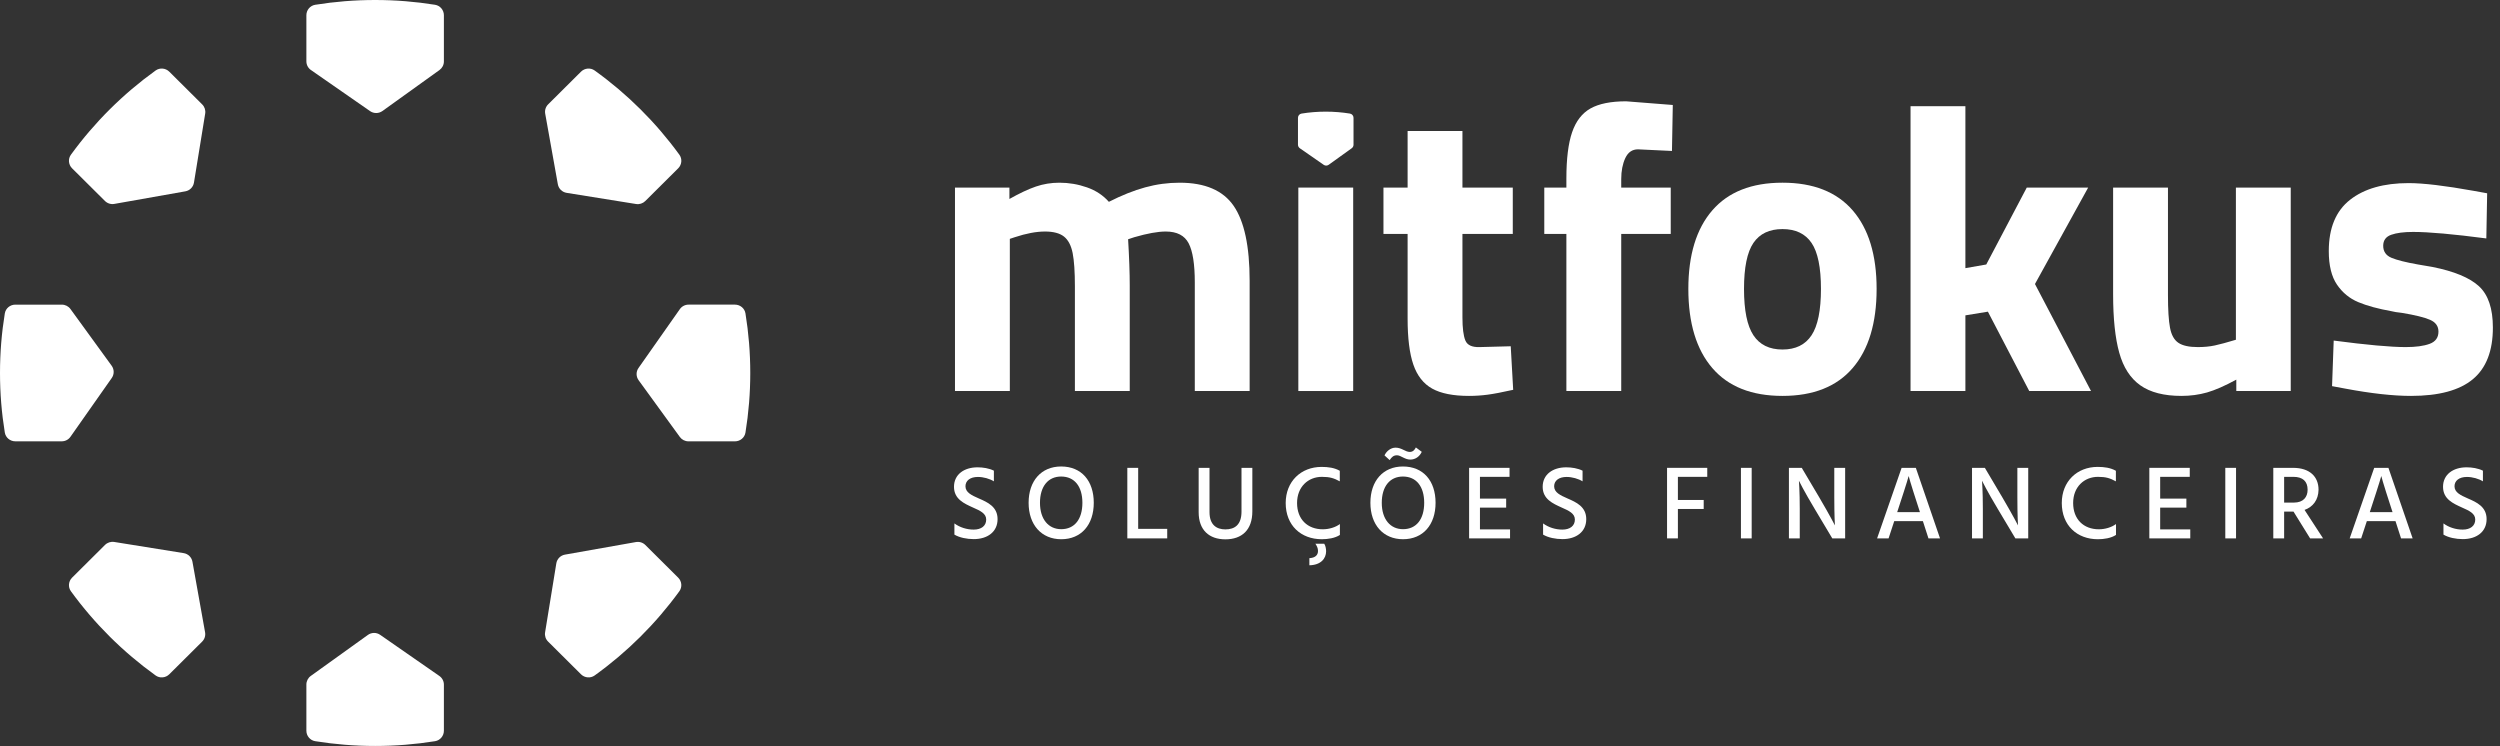
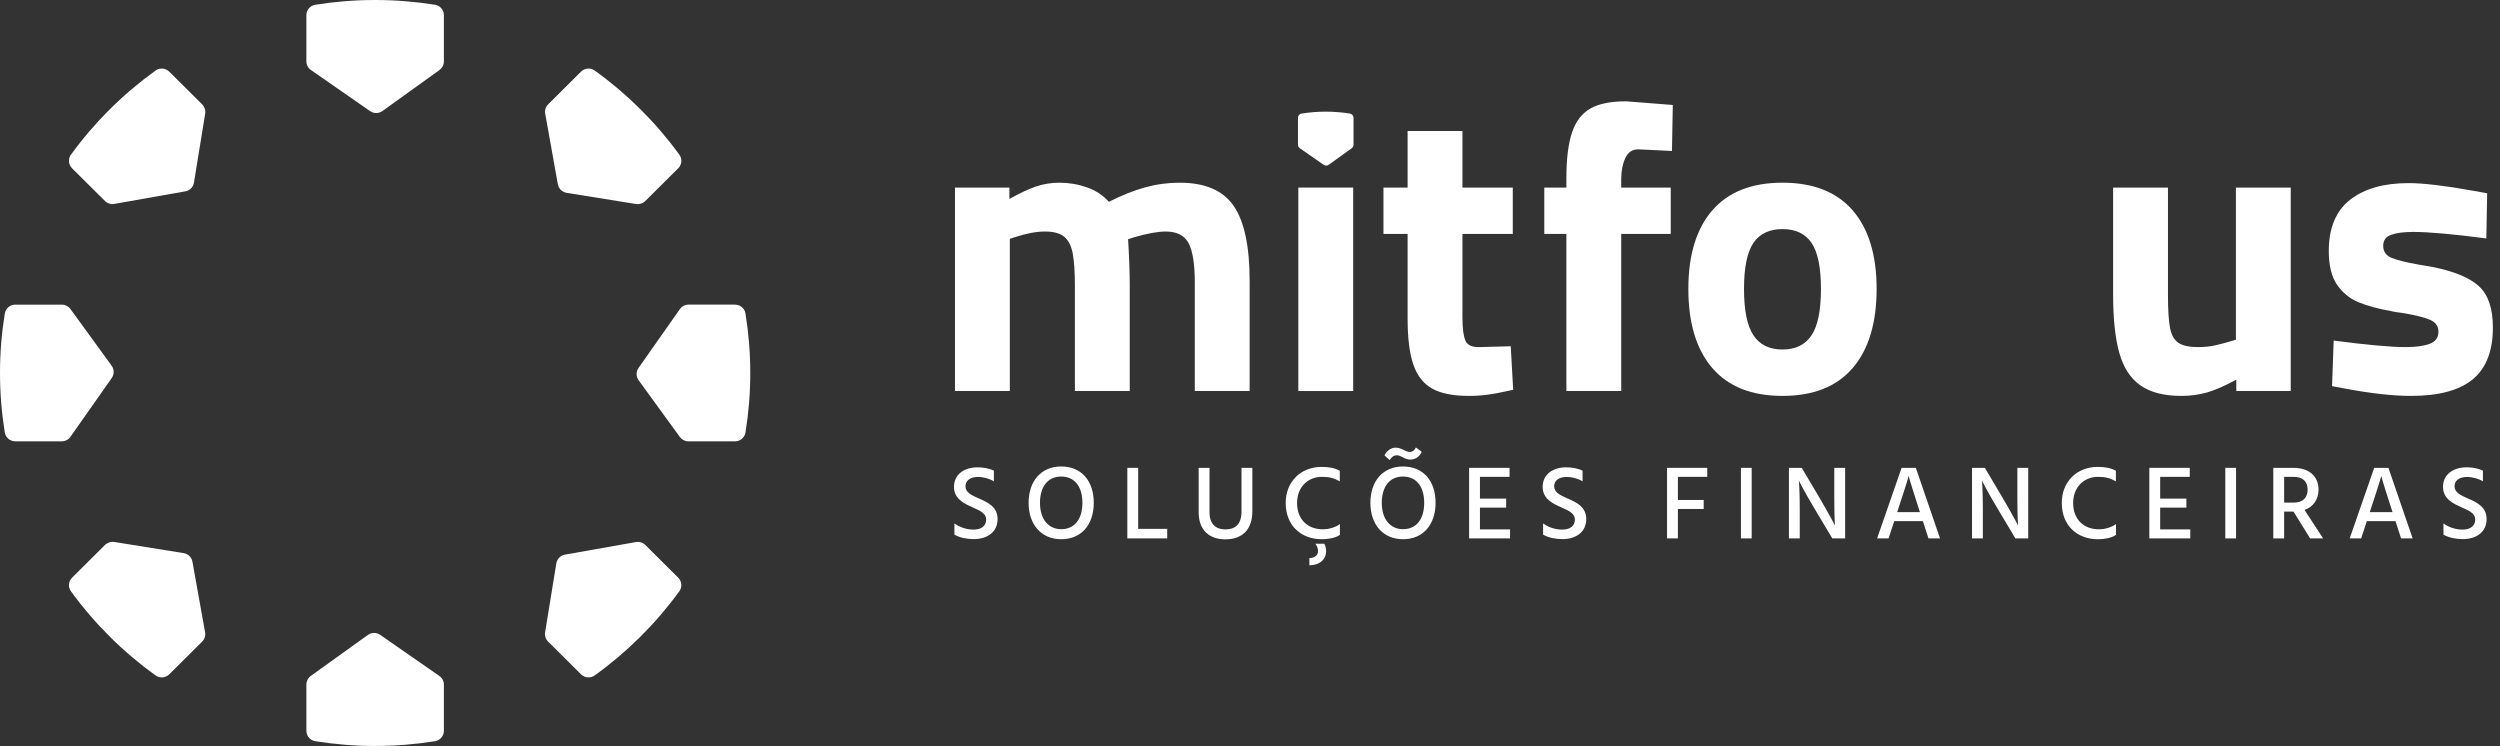
<svg xmlns="http://www.w3.org/2000/svg" width="248" height="74" viewBox="0 0 248 74" fill="none">
  <rect x="0" y="0" width="248" height="74" fill="#333333" stroke="none" />
  <path d="M94.734 18.608H100.134V19.738C101.136 19.173 102.008 18.763 102.753 18.507C103.497 18.252 104.275 18.124 105.088 18.124C106.034 18.124 106.948 18.278 107.828 18.588C108.706 18.897 109.431 19.375 110 20.021C111.271 19.375 112.469 18.897 113.592 18.588C114.714 18.278 115.858 18.124 117.023 18.124C119.54 18.124 121.326 18.89 122.381 20.424C123.436 21.959 123.964 24.434 123.964 27.851V38.79H118.524V28.013C118.524 26.21 118.321 24.918 117.915 24.138C117.51 23.358 116.751 22.967 115.642 22.967C114.857 22.967 113.815 23.156 112.517 23.532L111.908 23.734C112.015 25.537 112.07 27.072 112.07 28.336V38.79H106.63V28.416C106.63 26.964 106.555 25.86 106.407 25.106C106.257 24.354 105.972 23.808 105.554 23.472C105.134 23.136 104.505 22.967 103.665 22.967C102.799 22.967 101.799 23.156 100.663 23.532L100.175 23.694V38.79H94.734V18.608Z" fill="#ffffff" />
  <path d="M128.795 18.608H134.236V38.789H128.795V18.608Z" fill="#ffffff" />
  <path d="M142.07 38.548C141.203 38.063 140.581 37.269 140.203 36.165C139.824 35.063 139.635 33.542 139.635 31.605V23.209H137.239V18.608H139.635V12.998H145.074V18.608H150.068V23.209H145.074V31.484C145.074 32.534 145.169 33.294 145.359 33.765C145.548 34.235 146.022 34.457 146.779 34.431L149.865 34.349L150.108 38.669C149.026 38.911 148.181 39.072 147.571 39.153C146.962 39.233 146.346 39.274 145.724 39.274C144.154 39.274 142.936 39.032 142.07 38.548Z" fill="#ffffff" />
  <path d="M155.385 23.209H153.193V18.608H155.385V17.72C155.385 15.756 155.574 14.222 155.954 13.118C156.332 12.016 156.941 11.228 157.78 10.757C158.619 10.287 159.796 10.05 161.313 10.05L165.941 10.414L165.859 14.975L162.49 14.814C161.921 14.814 161.501 15.104 161.231 15.681C160.961 16.261 160.826 16.953 160.826 17.761V18.608H165.737V23.209H160.826V38.79H155.385V23.209Z" fill="#ffffff" />
  <path d="M179.705 33.26C180.327 32.319 180.639 30.784 180.639 28.659C180.639 26.533 180.327 25.012 179.705 24.097C179.082 23.183 178.121 22.725 176.822 22.725C175.524 22.725 174.562 23.183 173.94 24.097C173.317 25.012 173.006 26.533 173.006 28.659C173.006 30.784 173.317 32.319 173.94 33.26C174.562 34.202 175.524 34.672 176.822 34.672C178.121 34.672 179.082 34.202 179.705 33.26ZM169.86 36.509C168.277 34.666 167.484 32.05 167.484 28.659C167.484 25.295 168.277 22.699 169.86 20.868C171.444 19.039 173.764 18.123 176.822 18.123C179.88 18.123 182.201 19.039 183.785 20.868C185.368 22.699 186.16 25.295 186.16 28.659C186.16 32.05 185.368 34.666 183.785 36.509C182.201 38.353 179.88 39.274 176.822 39.274C173.764 39.274 171.444 38.353 169.86 36.509Z" fill="#ffffff" />
-   <path d="M189.526 10.535H194.967V26.6L197.037 26.238L201.055 18.608H207.146L201.868 28.174L207.429 38.789H201.3L197.199 30.918L194.967 31.283V38.789H189.526V10.535Z" fill="#ffffff" />
  <path d="M212.321 38.225C211.333 37.525 210.636 36.449 210.231 34.995C209.824 33.542 209.621 31.605 209.621 29.183V18.608H215.062V29.264C215.062 30.717 215.129 31.8 215.265 32.513C215.4 33.226 215.676 33.724 216.096 34.007C216.515 34.29 217.158 34.431 218.025 34.431C218.647 34.431 219.208 34.377 219.71 34.269C220.21 34.162 220.908 33.973 221.801 33.704V18.608H227.241V38.79H221.841V37.66C220.704 38.279 219.736 38.703 218.939 38.932C218.14 39.159 217.295 39.274 216.402 39.274C214.669 39.274 213.309 38.924 212.321 38.225Z" fill="#ffffff" />
  <path d="M232.64 38.548L231.34 38.306L231.503 33.784C234.777 34.216 237.159 34.431 238.648 34.431C239.649 34.431 240.441 34.324 241.023 34.108C241.604 33.893 241.895 33.489 241.895 32.897C241.895 32.359 241.618 31.969 241.063 31.727C240.508 31.484 239.582 31.256 238.282 31.039C237.796 30.986 237.456 30.933 237.268 30.878C235.914 30.636 234.804 30.334 233.939 29.971C233.072 29.607 232.369 29.029 231.828 28.235C231.287 27.441 231.015 26.331 231.015 24.905C231.015 22.619 231.719 20.923 233.127 19.819C234.533 18.716 236.469 18.164 238.932 18.164C240.393 18.164 242.545 18.42 245.386 18.931L246.726 19.174L246.644 23.653C243.37 23.224 240.948 23.008 239.379 23.008C238.458 23.008 237.735 23.102 237.206 23.291C236.679 23.479 236.414 23.842 236.414 24.38C236.414 24.945 236.686 25.343 237.227 25.571C237.768 25.8 238.648 26.021 239.866 26.237L241.286 26.479C243.452 26.91 244.994 27.549 245.914 28.396C246.834 29.244 247.294 30.61 247.294 32.493C247.294 34.808 246.632 36.516 245.306 37.619C243.979 38.723 241.936 39.274 239.175 39.274C237.39 39.274 235.21 39.032 232.64 38.548Z" fill="#ffffff" />
  <path d="M98.593 47.749C98.176 47.489 97.56 47.313 97.007 47.313C96.233 47.313 95.774 47.687 95.774 48.238C95.774 48.85 96.38 49.13 97.089 49.442C97.978 49.825 98.959 50.272 98.959 51.498C98.959 52.764 97.956 53.48 96.598 53.48C95.909 53.48 95.189 53.335 94.677 53.034V51.923C95.21 52.317 95.9 52.536 96.588 52.536C97.34 52.536 97.831 52.173 97.831 51.539C97.831 50.937 97.246 50.667 96.515 50.345C95.649 49.95 94.636 49.515 94.636 48.289C94.636 47.075 95.628 46.358 96.975 46.358C97.508 46.358 98.113 46.452 98.593 46.691V47.749Z" fill="#ffffff" />
  <path d="M105.275 52.495C106.601 52.495 107.374 51.498 107.374 49.878C107.374 48.268 106.601 47.272 105.264 47.272C103.958 47.272 103.166 48.268 103.166 49.878C103.166 51.498 104.001 52.495 105.275 52.495ZM105.264 46.275C107.291 46.275 108.502 47.708 108.502 49.878C108.502 52.059 107.259 53.492 105.275 53.492C103.313 53.492 102.038 52.059 102.038 49.878C102.038 47.708 103.29 46.275 105.264 46.275Z" fill="#ffffff" />
  <path d="M115.788 52.463V53.408H111.831V46.411H112.907V52.463H115.788Z" fill="#ffffff" />
  <path d="M123.157 46.41H124.232V50.729C124.232 52.577 123.189 53.502 121.559 53.502C119.952 53.502 118.907 52.588 118.907 50.812V46.41H119.983V50.802C119.983 52.068 120.682 52.516 121.559 52.516C122.478 52.516 123.157 52.068 123.157 50.75V46.41Z" fill="#ffffff" />
  <path d="M131.363 53.937C131.487 54.113 131.55 54.435 131.55 54.685C131.55 55.412 131.019 56.055 129.89 56.076V55.37C130.454 55.34 130.746 55.08 130.746 54.653C130.746 54.373 130.631 54.156 130.485 53.937H131.363ZM132.907 47.749C132.334 47.438 131.926 47.303 131.132 47.303C129.764 47.303 128.669 48.299 128.669 49.899C128.669 51.508 129.703 52.505 131.217 52.505C131.843 52.505 132.49 52.307 132.918 51.985V53.066C132.428 53.387 131.718 53.491 131.122 53.491C129.055 53.491 127.541 52.12 127.541 49.899C127.541 47.76 129.055 46.317 131.101 46.317C131.749 46.317 132.376 46.4 132.907 46.701V47.749Z" fill="#ffffff" />
  <path d="M141.039 44.822C140.81 45.309 140.391 45.59 139.902 45.59C139.347 45.59 138.961 45.164 138.586 45.164C138.241 45.164 138.064 45.33 137.854 45.642L137.342 45.174C137.53 44.77 137.948 44.407 138.44 44.407C139.054 44.407 139.411 44.832 139.849 44.832C140.163 44.832 140.34 44.624 140.454 44.386L141.039 44.822ZM139.18 52.495C140.507 52.495 141.28 51.498 141.28 49.879C141.28 48.268 140.507 47.272 139.17 47.272C137.865 47.272 137.072 48.268 137.072 49.879C137.072 51.498 137.908 52.495 139.18 52.495ZM139.17 46.276C141.196 46.276 142.408 47.708 142.408 49.879C142.408 52.058 141.165 53.491 139.18 53.491C137.218 53.491 135.943 52.058 135.943 49.879C135.943 47.708 137.197 46.276 139.17 46.276Z" fill="#ffffff" />
  <path d="M149.797 52.516V53.408H145.736V46.41H149.746V47.303H146.811V49.462H149.411V50.356H146.811V52.516H149.797Z" fill="#ffffff" />
  <path d="M156.99 47.749C156.573 47.489 155.957 47.313 155.403 47.313C154.63 47.313 154.171 47.687 154.171 48.238C154.171 48.85 154.777 49.13 155.486 49.442C156.375 49.825 157.356 50.272 157.356 51.498C157.356 52.764 156.354 53.48 154.996 53.48C154.306 53.48 153.586 53.335 153.074 53.034V51.923C153.607 52.317 154.297 52.536 154.985 52.536C155.737 52.536 156.228 52.173 156.228 51.539C156.228 50.937 155.643 50.667 154.912 50.345C154.046 49.95 153.033 49.515 153.033 48.289C153.033 47.075 154.025 46.358 155.372 46.358C155.905 46.358 156.51 46.452 156.99 46.691V47.749Z" fill="#ffffff" />
-   <path d="M166.447 47.303V49.597H169.006V50.49H166.447V53.408H165.372V46.41H169.36V47.303H166.447Z" fill="#ffffff" />
+   <path d="M166.447 47.303V49.597H169.006V50.49H166.447V53.408H165.372V46.41H169.36V47.303Z" fill="#ffffff" />
  <path d="M172.701 46.411H173.766V53.409H172.701V46.411Z" fill="#ffffff" />
  <path d="M177.461 46.41H178.734L180.468 49.337C181.554 51.186 182.024 52.12 182.024 52.12C182.024 52.12 181.961 51.176 181.961 49.349V46.41H183.038V53.408H181.763L180.02 50.489C178.955 48.715 178.453 47.688 178.453 47.688C178.453 47.688 178.536 48.725 178.536 50.48V53.408H177.461V46.41Z" fill="#ffffff" />
  <path d="M190.457 50.802L190.344 50.449C189.444 47.698 189.34 47.22 189.34 47.22C189.34 47.22 189.225 47.698 188.317 50.449L188.202 50.802H190.457ZM190.75 51.695H187.909L187.346 53.408H186.208L188.64 46.41H190.051L192.451 53.408H191.303L190.75 51.695Z" fill="#ffffff" />
  <path d="M195.624 46.41H196.898L198.631 49.337C199.716 51.186 200.186 52.12 200.186 52.12C200.186 52.12 200.123 51.176 200.123 49.349V46.41H201.2V53.408H199.925L198.182 50.489C197.116 48.715 196.616 47.688 196.616 47.688C196.616 47.688 196.699 48.725 196.699 50.48V53.408H195.624V46.41Z" fill="#ffffff" />
  <path d="M209.896 47.75C209.322 47.438 208.915 47.303 208.12 47.303C206.753 47.303 205.656 48.3 205.656 49.898C205.656 51.509 206.691 52.505 208.204 52.505C208.831 52.505 209.478 52.307 209.906 51.985V53.065C209.416 53.388 208.706 53.492 208.11 53.492C206.043 53.492 204.529 52.12 204.529 49.898C204.529 47.76 206.043 46.316 208.089 46.316C208.737 46.316 209.364 46.4 209.896 46.701V47.75Z" fill="#ffffff" />
  <path d="M217.275 52.516V53.408H213.214V46.41H217.224V47.303H214.289V49.462H216.889V50.356H214.289V52.516H217.275Z" fill="#ffffff" />
  <path d="M220.75 46.411H221.815V53.409H220.75V46.411Z" fill="#ffffff" />
  <path d="M226.586 49.857H227.557C228.485 49.857 228.915 49.317 228.915 48.58C228.915 47.75 228.434 47.303 227.505 47.303H226.586V49.857ZM227.516 50.75H226.586V53.408H225.511V46.411H227.473C229.113 46.411 230 47.272 230 48.591C229.979 49.587 229.457 50.283 228.611 50.584L230.449 53.408H229.164L227.516 50.75Z" fill="#ffffff" />
  <path d="M237.339 50.802L237.225 50.449C236.326 47.698 236.223 47.22 236.223 47.22C236.223 47.22 236.107 47.698 235.199 50.449L235.084 50.802H237.339ZM237.632 51.695H234.791L234.228 53.408H233.089L235.521 46.41H236.932L239.334 53.408H238.185L237.632 51.695Z" fill="#ffffff" />
  <path d="M246.306 47.749C245.888 47.489 245.273 47.313 244.719 47.313C243.946 47.313 243.487 47.687 243.487 48.238C243.487 48.85 244.093 49.13 244.802 49.442C245.69 49.825 246.671 50.272 246.671 51.498C246.671 52.764 245.669 53.48 244.312 53.48C243.622 53.48 242.902 53.335 242.391 53.034V51.923C242.922 52.317 243.612 52.536 244.301 52.536C245.053 52.536 245.544 52.173 245.544 51.539C245.544 50.937 244.958 50.667 244.228 50.345C243.362 49.95 242.349 49.515 242.349 48.289C242.349 47.075 243.34 46.358 244.688 46.358C245.22 46.358 245.825 46.452 246.306 46.691V47.749Z" fill="#ffffff" />
  <path d="M131.805 16.348L134.092 14.705C134.203 14.625 134.269 14.498 134.269 14.362V11.686C134.269 11.48 134.119 11.3 133.915 11.267C133.132 11.141 132.33 11.075 131.513 11.075C130.697 11.075 129.894 11.141 129.112 11.267C128.907 11.3 128.759 11.48 128.759 11.686V14.357C128.759 14.496 128.827 14.625 128.941 14.705L131.313 16.351C131.461 16.455 131.659 16.453 131.805 16.348Z" fill="#ffffff" />
  <path d="M36.492 62.986L30.829 67.053C30.556 67.25 30.393 67.566 30.393 67.902V72.49C30.393 73 30.762 73.444 31.268 73.526C33.205 73.837 35.192 74 37.213 74C39.236 74 41.221 73.837 43.158 73.526C43.665 73.444 44.034 73 44.034 72.49V67.913C44.034 67.57 43.866 67.25 43.583 67.054L37.712 62.976C37.344 62.72 36.855 62.725 36.492 62.986Z" fill="#ffffff" />
  <path d="M37.935 11.014L43.597 6.947C43.871 6.75 44.034 6.434 44.034 6.098V1.51C44.034 1 43.665 0.556 43.158 0.474C41.221 0.163 39.235 -0 37.214 -0C35.191 -0 33.205 0.163 31.268 0.474C30.762 0.556 30.393 1 30.393 1.51V6.087C30.393 6.43 30.561 6.75 30.843 6.946L36.714 11.024C37.082 11.279 37.571 11.275 37.935 11.014Z" fill="#ffffff" />
  <path d="M11.077 36.282L6.989 30.654C6.79 30.382 6.473 30.22 6.134 30.22H1.519C1.005 30.22 0.559 30.587 0.477 31.091C0.163 33.016 0 34.99 0 37C0 39.009 0.163 40.984 0.477 42.909C0.559 43.413 1.005 43.779 1.519 43.779H6.124C6.469 43.779 6.791 43.613 6.988 43.331L11.087 37.496C11.343 37.13 11.339 36.644 11.077 36.282Z" fill="#ffffff" />
  <path d="M72.909 30.219H68.305C67.961 30.219 67.638 30.386 67.441 30.667L63.34 36.504C63.083 36.87 63.087 37.356 63.35 37.718L67.441 43.347C67.638 43.619 67.956 43.781 68.294 43.781H72.909C73.422 43.781 73.869 43.415 73.95 42.91C74.263 40.984 74.427 39.01 74.427 37C74.427 34.99 74.263 33.016 73.95 31.089C73.869 30.585 73.422 30.219 72.909 30.219Z" fill="#ffffff" />
  <path d="M19.241 18.116L20.355 11.266C20.409 10.934 20.299 10.596 20.059 10.358L16.793 7.111C16.43 6.75 15.854 6.695 15.437 6.994C12.208 9.314 9.367 12.138 7.035 15.348C6.734 15.762 6.789 16.336 7.151 16.697L10.41 19.936C10.654 20.179 11.001 20.288 11.34 20.228L18.386 18.98C18.826 18.903 19.169 18.556 19.241 18.116Z" fill="#ffffff" />
  <path d="M55.187 55.884L54.073 62.734C54.019 63.066 54.128 63.404 54.368 63.642L57.634 66.889C57.998 67.25 58.574 67.305 58.99 67.006C62.22 64.686 65.06 61.862 67.392 58.652C67.694 58.237 67.639 57.664 67.276 57.303L64.017 54.063C63.774 53.821 63.427 53.712 63.087 53.772L56.042 55.019C55.601 55.097 55.259 55.444 55.187 55.884Z" fill="#ffffff" />
  <path d="M56.208 19.13L63.098 20.238C63.432 20.291 63.771 20.182 64.012 19.944L67.277 16.697C67.64 16.336 67.695 15.762 67.394 15.348C65.061 12.137 62.221 9.314 58.991 6.994C58.575 6.695 57.998 6.75 57.635 7.111L54.377 10.351C54.133 10.592 54.024 10.938 54.084 11.275L55.338 18.279C55.417 18.718 55.766 19.059 56.208 19.13Z" fill="#ffffff" />
  <path d="M18.221 54.87L11.331 53.762C10.997 53.709 10.658 53.818 10.417 54.056L7.151 57.303C6.789 57.664 6.734 58.238 7.035 58.652C9.367 61.862 12.208 64.686 15.437 67.006C15.853 67.305 16.43 67.25 16.793 66.889L20.052 63.649C20.296 63.407 20.404 63.062 20.344 62.725L19.09 55.721C19.011 55.282 18.663 54.941 18.221 54.87Z" fill="#ffffff" />
</svg>